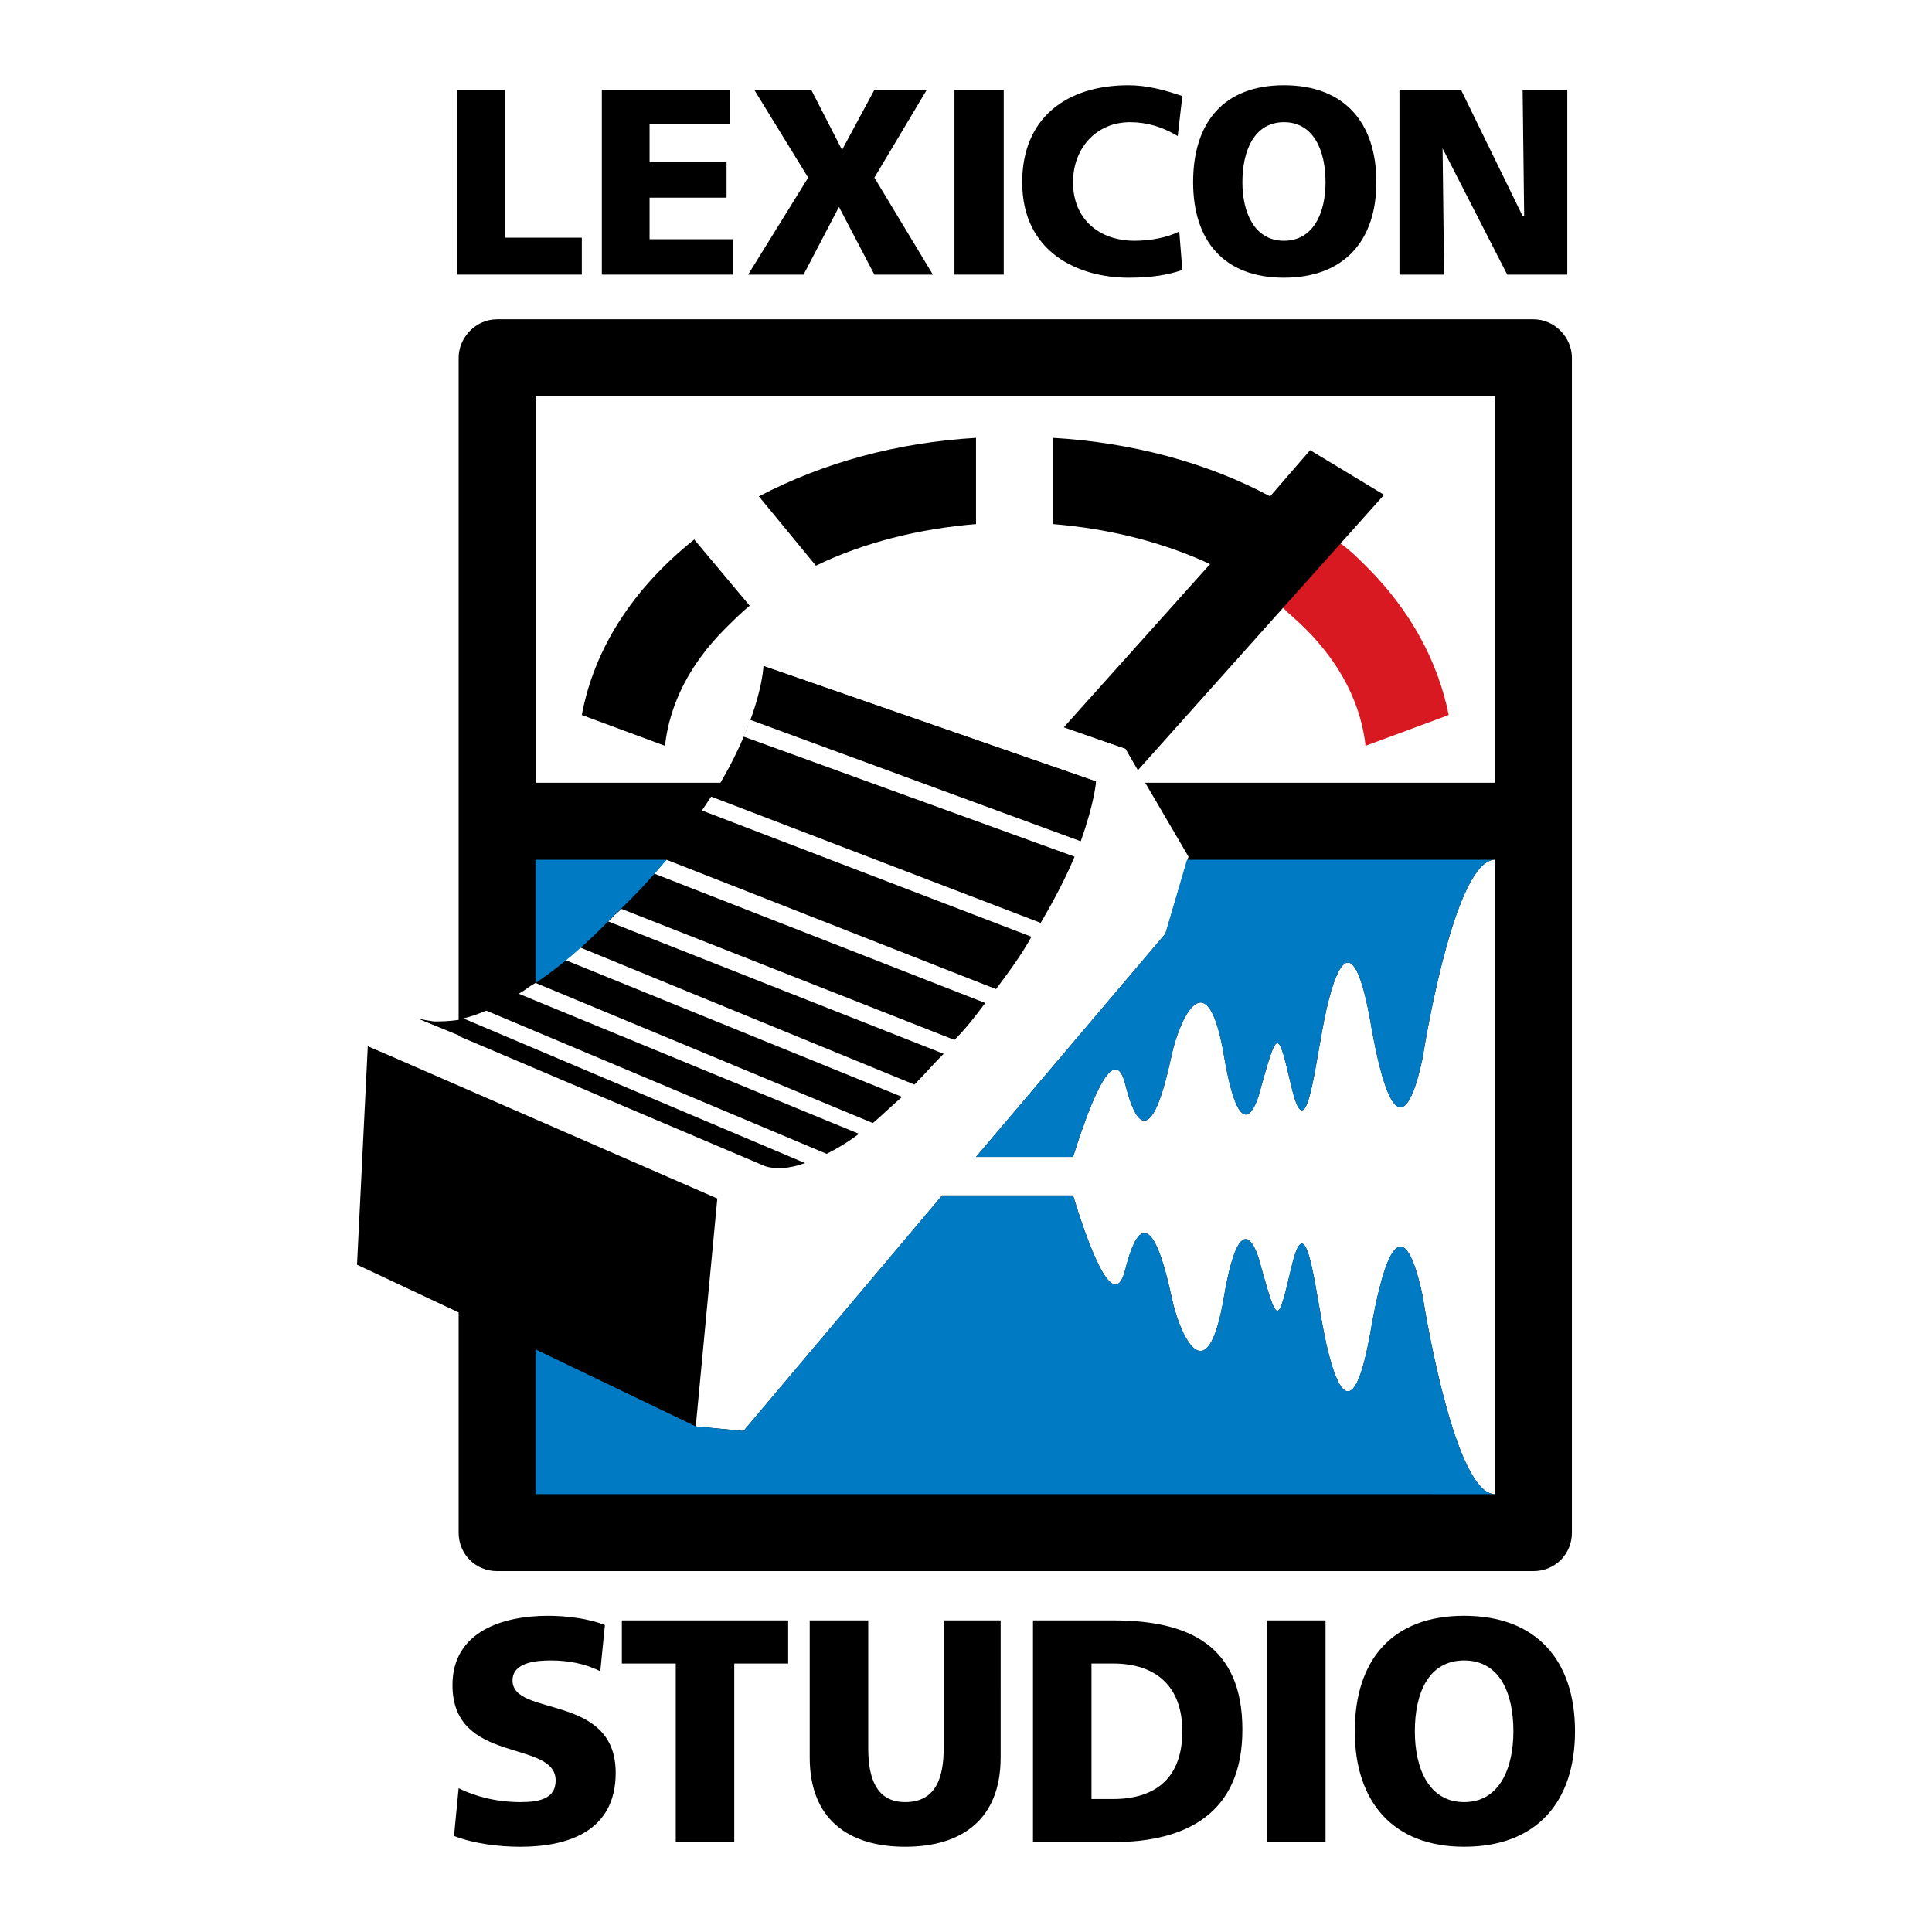
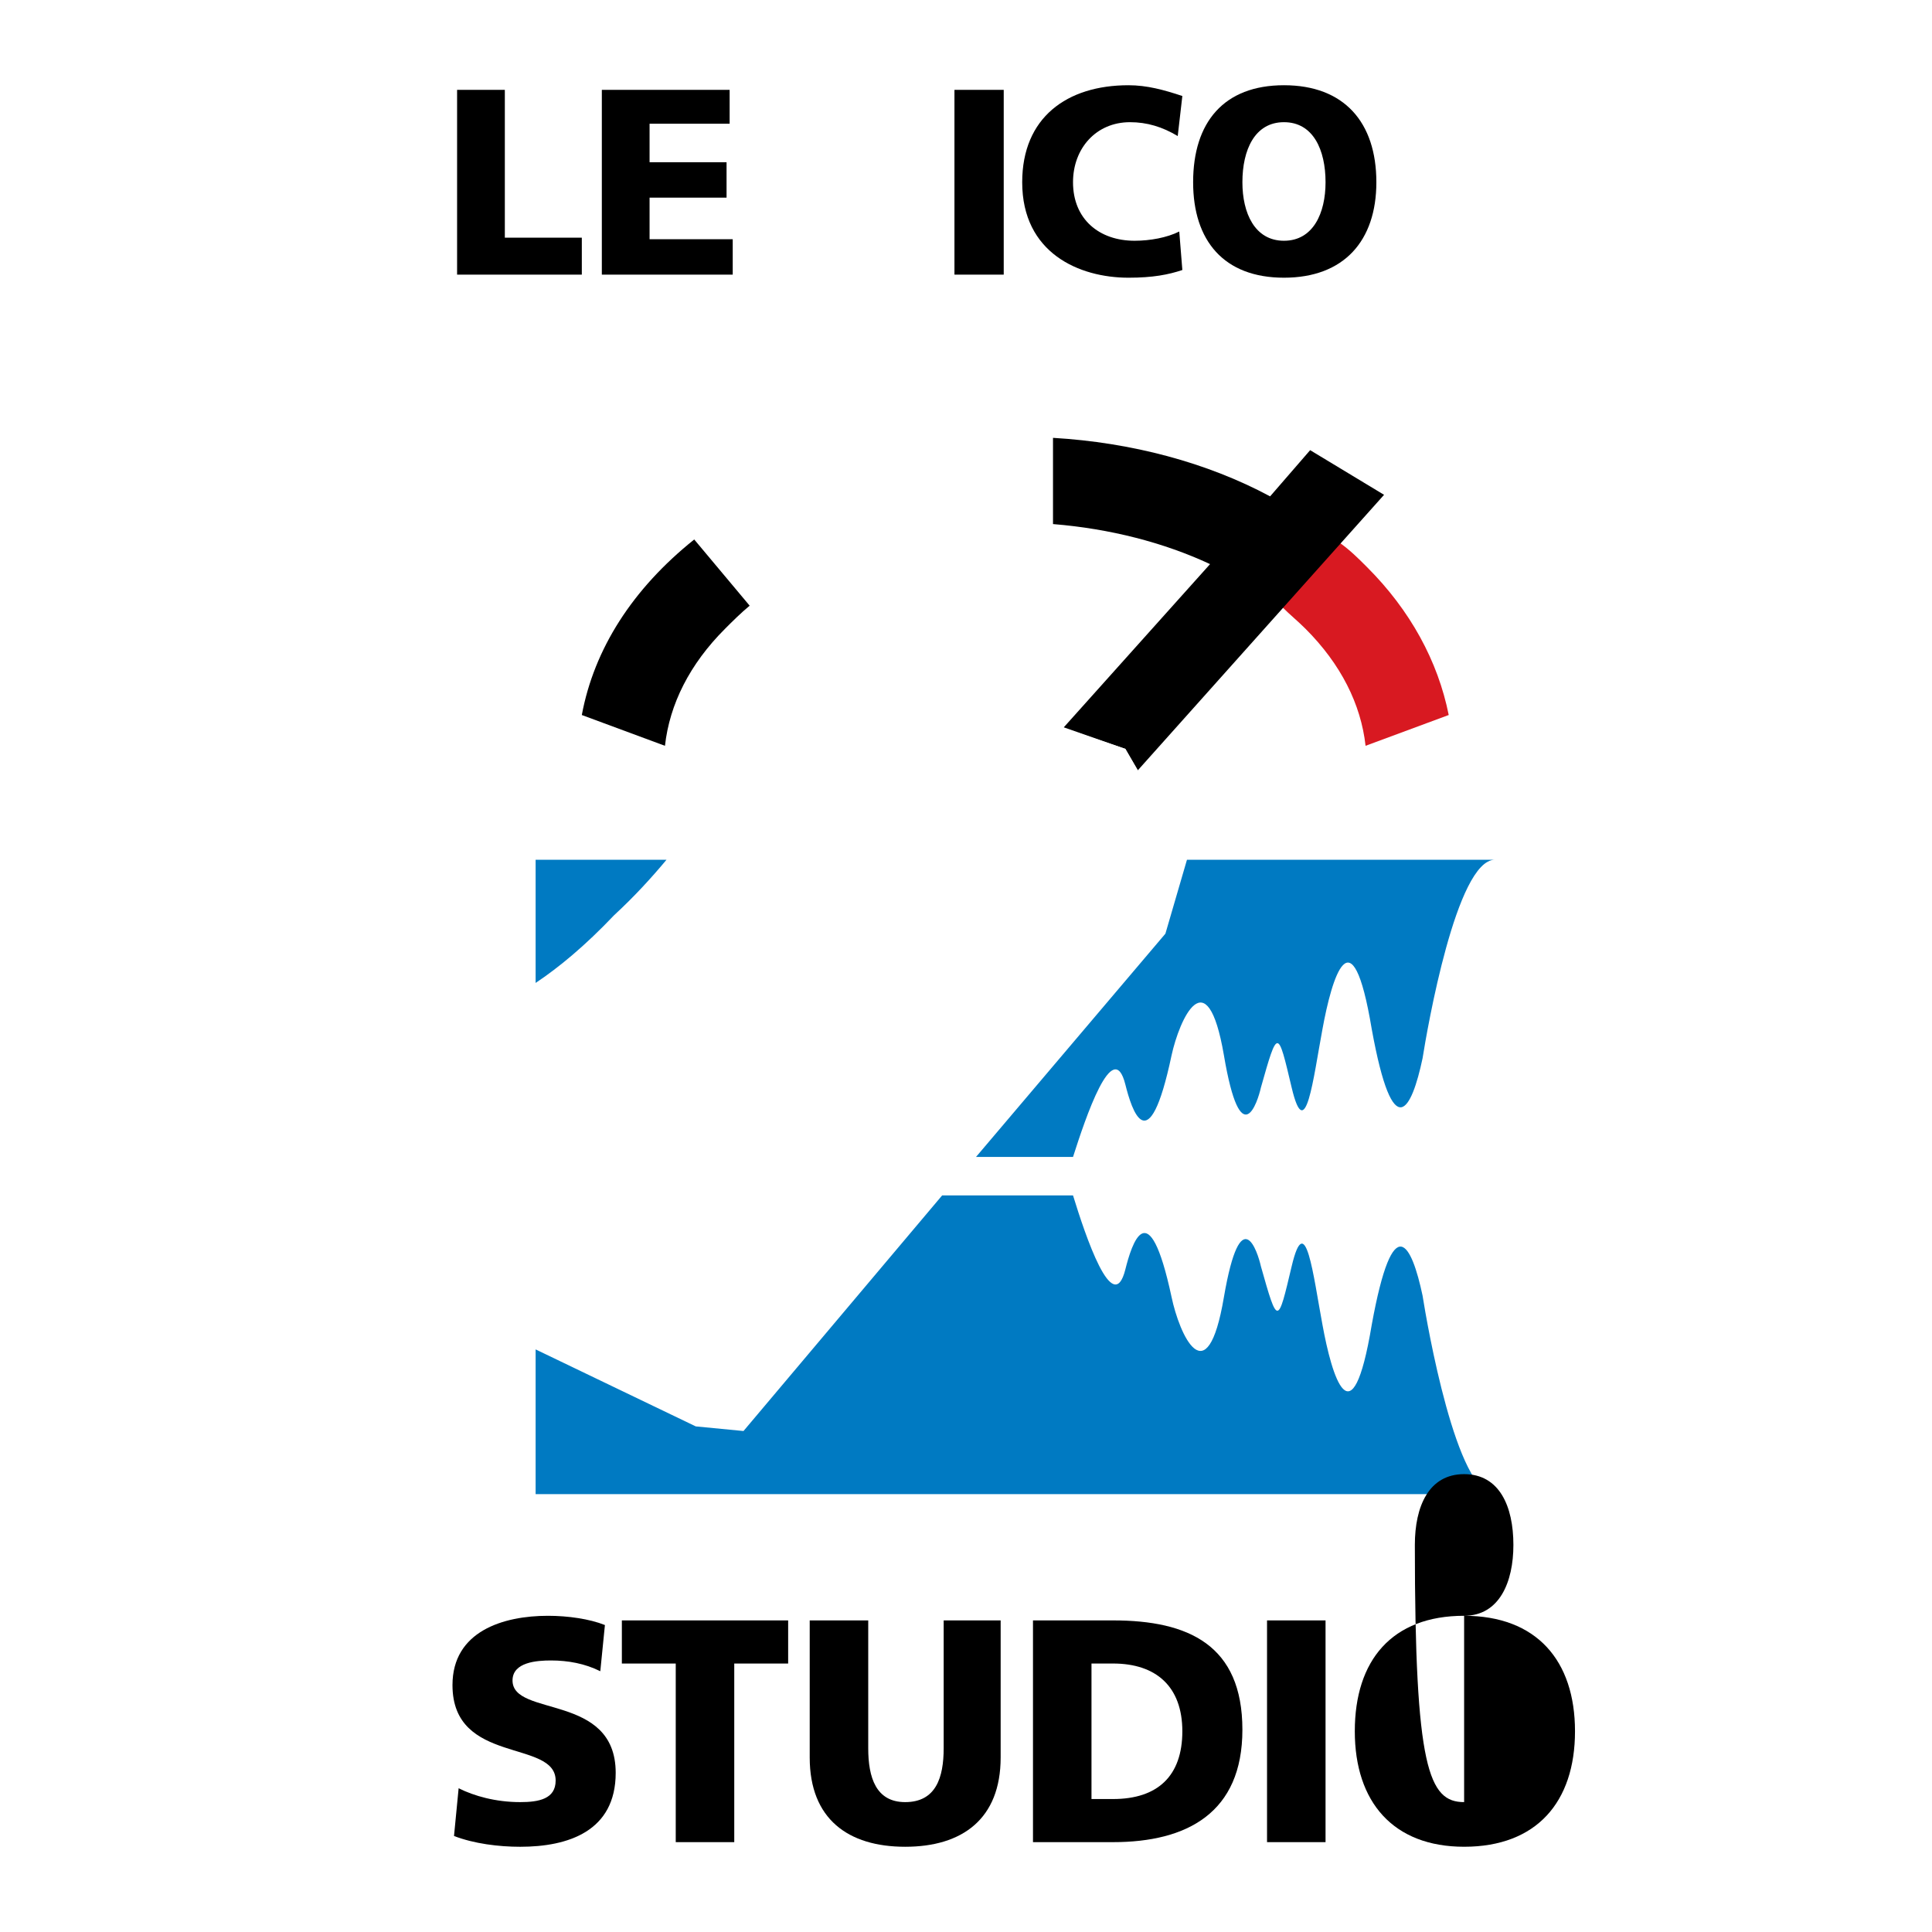
<svg xmlns="http://www.w3.org/2000/svg" version="1.0" id="Layer_1" x="0px" y="0px" width="192.756px" height="192.756px" viewBox="0 0 192.756 192.756" enable-background="new 0 0 192.756 192.756" xml:space="preserve">
  <g>
    <polygon fill-rule="evenodd" clip-rule="evenodd" fill="#FFFFFF" points="0,0 192.756,0 192.756,192.756 0,192.756 0,0  " />
-     <path fill-rule="evenodd" clip-rule="evenodd" d="M152.989,31.855H49.599c-2.151,0-3.841,1.843-3.841,3.841v66.06   c-1.075,0.152-1.843,0.152-2.458,0.152c-1.075-0.152-1.69-0.307-1.69-0.307l4.148,1.689v4.916l-9.064-3.84l-1.075,21.814   l10.139,4.762v21.969c0,2.15,1.69,3.84,3.841,3.84h103.39c2.151,0,3.841-1.689,3.841-3.84V35.696   C156.83,33.698,155.141,31.855,152.989,31.855L152.989,31.855z" />
-     <path fill-rule="evenodd" clip-rule="evenodd" fill="#FFFFFF" d="M149.148,78.096h-39.789c0-0.153,0-0.153,0-0.153L76.176,66.421   c0,0-0.153,4.609-4.301,11.675H53.439v-38.56h95.709V78.096L149.148,78.096z" />
    <path fill-rule="evenodd" clip-rule="evenodd" d="M69.263,53.824c-6.145,4.916-9.985,10.907-11.215,17.513l8.296,3.072   c0.461-4.148,2.458-8.142,5.992-11.675c0.768-0.769,1.536-1.536,2.458-2.305L69.263,53.824L69.263,53.824z" />
-     <path fill-rule="evenodd" clip-rule="evenodd" d="M97.376,43.684c-7.835,0.461-15.209,2.458-21.661,5.838l5.685,6.913   c4.762-2.304,10.292-3.687,15.977-4.148V43.684L97.376,43.684z" />
    <path fill-rule="evenodd" clip-rule="evenodd" fill="#D81921" d="M136.397,56.589c-0.922-0.922-1.689-1.69-2.765-2.458   l-5.685,6.452c0.769,0.768,1.536,1.382,2.305,2.151c3.533,3.533,5.53,7.527,5.991,11.675l8.296-3.072   C143.465,65.96,140.699,60.89,136.397,56.589L136.397,56.589z" />
    <path fill-rule="evenodd" clip-rule="evenodd" d="M130.714,44.913l-3.995,4.609c-6.298-3.38-13.826-5.377-21.661-5.838v8.603   c5.685,0.461,11.062,1.844,15.67,3.995l-14.594,16.284l6.145,2.151l1.229,2.15l24.58-27.499L130.714,44.913L130.714,44.913z" />
    <path fill-rule="evenodd" clip-rule="evenodd" fill="#FFFFFF" d="M107.056,119.268c1.229,3.994,3.994,12.291,5.223,7.375   c0.614-2.459,2.305-7.988,4.609,2.766c0.768,3.686,3.533,9.984,5.223,0c1.69-9.832,3.38-4.455,3.688-3.074   c1.689,5.992,1.689,5.838,3.072,0s2.15,0.922,3.072,5.838c0.922,5.07,2.919,11.984,4.916,0c2.151-11.828,3.994-7.988,5.069-2.918   c0.461,2.918,3.38,19.818,7.221,19.818V85.778c-3.841,0-6.76,16.898-7.221,19.818c-1.075,5.068-2.918,8.91-5.069-2.92   c-1.997-11.982-3.994-5.068-4.916,0c-0.922,4.916-1.689,11.676-3.072,5.838s-1.383-5.99-3.072,0   c-0.308,1.383-1.997,6.76-3.688-3.225c-1.689-9.833-4.455-3.533-5.223,0c-2.305,10.906-3.995,5.375-4.609,2.918   c-1.229-4.916-3.994,3.379-5.223,7.221h-9.679l18.896-22.276l2.305-7.682l-6.299-10.753L79.249,63.502l-3.073,2.919l33.183,11.522   c0,0-0.153,2.15-1.536,5.991l-33.03-12.136c-0.153,0.615-0.307,1.075-0.614,1.69l33.03,11.982c-0.769,1.844-1.844,3.995-3.38,6.606   L70.953,79.479c-0.308,0.461-0.614,0.922-0.922,1.383l32.876,12.597c-0.922,1.69-2.15,3.38-3.533,5.223L66.498,85.778   c-0.461,0.461-0.768,0.922-1.229,1.383l33.03,12.904c-0.922,1.23-1.844,2.459-3.073,3.688L62.043,90.694   c-0.308,0.153-0.461,0.46-0.769,0.614c-0.153,0.154-0.307,0.461-0.614,0.615l33.49,13.212c-1.075,1.074-1.997,2.15-2.918,3.072   L57.895,94.534c-0.615,0.461-1.076,0.922-1.537,1.229l33.644,13.672c-1.075,0.922-1.997,1.844-2.918,2.611L53.439,98.068   c-0.614,0.307-1.075,0.768-1.689,1.074l33.951,13.98c-1.229,0.922-2.304,1.537-3.226,1.998l-33.952-14.287   c-0.768,0.307-1.536,0.613-2.304,0.768l34.105,14.441c-1.69,0.613-3.072,0.613-3.994,0.307l-34.72-14.748l-1.382-0.615   l-3.534,3.381l34.873,15.209l-2.15,22.736l4.762,0.461l19.818-23.506H107.056L107.056,119.268z" />
    <path fill-rule="evenodd" clip-rule="evenodd" fill="#007AC2" d="M118.424,85.778l-2.151,7.374l-18.896,22.276h9.679   c1.229-3.842,3.994-12.137,5.223-7.221c0.614,2.457,2.305,7.988,4.609-2.918c0.768-3.533,3.533-9.833,5.223,0   c1.69,9.984,3.38,4.607,3.688,3.225c1.689-5.99,1.689-5.838,3.072,0s2.15-0.922,3.072-5.838c0.922-5.068,2.919-11.982,4.916,0   c2.151,11.83,3.994,7.988,5.069,2.92c0.461-2.92,3.38-19.818,7.221-19.818H118.424L118.424,85.778z" />
    <path fill-rule="evenodd" clip-rule="evenodd" fill="#007AC2" d="M69.417,142.312l4.762,0.461l19.818-23.506h13.059   c1.229,3.994,3.994,12.291,5.223,7.375c0.614-2.459,2.305-7.988,4.609,2.766c0.768,3.686,3.533,9.984,5.223,0   c1.69-9.832,3.38-4.455,3.688-3.074c1.689,5.992,1.689,5.838,3.072,0s2.15,0.922,3.072,5.838c0.922,5.07,2.919,11.984,4.916,0   c2.151-11.828,3.994-7.988,5.069-2.918c0.461,2.918,3.38,19.818,7.221,19.818H53.439v-14.441L69.417,142.312L69.417,142.312z" />
    <path fill-rule="evenodd" clip-rule="evenodd" fill="#007AC2" d="M53.439,85.778h13.059c-1.537,1.843-3.227,3.687-5.224,5.53   c-2.918,3.073-5.53,5.224-7.835,6.76V85.778L53.439,85.778z" />
    <polygon fill-rule="evenodd" clip-rule="evenodd" points="45.604,8.965 50.367,8.965 50.367,23.713 58.048,23.713 58.048,27.4    45.604,27.4 45.604,8.965  " />
    <polygon fill-rule="evenodd" clip-rule="evenodd" points="60.045,8.965 72.796,8.965 72.796,12.344 64.808,12.344 64.808,16.185    72.489,16.185 72.489,19.719 64.808,19.719 64.808,23.867 73.104,23.867 73.104,27.4 60.045,27.4 60.045,8.965  " />
-     <polygon fill-rule="evenodd" clip-rule="evenodd" points="80.631,17.721 75.254,8.965 80.939,8.965 84.011,14.956 87.237,8.965    92.461,8.965 87.237,17.721 93.075,27.4 87.237,27.4 83.704,20.64 80.171,27.4 74.64,27.4 80.631,17.721  " />
    <polygon fill-rule="evenodd" clip-rule="evenodd" points="95.226,8.965 100.142,8.965 100.142,27.4 95.226,27.4 95.226,8.965  " />
    <path fill-rule="evenodd" clip-rule="evenodd" d="M117.963,26.939c-1.383,0.461-2.919,0.768-5.377,0.768   c-4.916,0-10.601-2.458-10.601-9.525c0-6.452,4.455-9.678,10.601-9.678c1.844,0,3.533,0.461,5.377,1.075l-0.461,3.995   c-1.536-0.922-3.072-1.383-4.763-1.383c-3.38,0-5.684,2.611-5.684,5.991c0,3.687,2.611,5.838,6.145,5.838   c1.536,0,3.227-0.307,4.455-0.922L117.963,26.939L117.963,26.939z" />
    <path fill-rule="evenodd" clip-rule="evenodd" d="M128.102,8.504c5.991,0,9.218,3.687,9.218,9.678c0,5.838-3.227,9.525-9.218,9.525   s-9.063-3.687-9.063-9.525C119.038,12.191,122.11,8.504,128.102,8.504L128.102,8.504z M128.102,24.02   c2.919,0,4.148-2.765,4.148-5.838c0-3.226-1.229-5.991-4.148-5.991c-2.918,0-4.147,2.765-4.147,5.991   C123.954,21.255,125.184,24.02,128.102,24.02L128.102,24.02z" />
-     <polygon fill-rule="evenodd" clip-rule="evenodd" points="139.624,8.965 145.769,8.965 151.914,21.562 152.067,21.562    151.914,8.965 156.369,8.965 156.369,27.4 150.378,27.4 143.926,14.802 143.926,14.802 144.079,27.4 139.624,27.4 139.624,8.965     " />
    <path fill-rule="evenodd" clip-rule="evenodd" d="M45.758,178.414c1.537,0.768,3.687,1.383,6.145,1.383   c1.844,0,3.534-0.307,3.534-2.15c0-4.148-10.293-1.537-10.293-9.525c0-5.377,5.07-6.914,9.525-6.914   c1.997,0,4.148,0.309,5.684,0.922l-0.461,4.609c-1.536-0.768-3.226-1.074-4.916-1.074c-1.383,0-3.841,0.152-3.841,1.996   c0,3.688,10.293,1.229,10.293,9.217c0,5.838-4.762,7.375-9.525,7.375c-2.151,0-4.608-0.307-6.606-1.076L45.758,178.414   L45.758,178.414z" />
    <polygon fill-rule="evenodd" clip-rule="evenodd" points="67.419,165.971 62.043,165.971 62.043,161.668 78.634,161.668    78.634,165.971 73.257,165.971 73.257,183.791 67.419,183.791 67.419,165.971  " />
    <path fill-rule="evenodd" clip-rule="evenodd" d="M99.835,175.342c0,6.145-3.841,8.91-9.525,8.91s-9.525-2.766-9.525-8.91v-13.674   h5.838v12.752c0,2.918,0.768,5.377,3.687,5.377c3.072,0,3.84-2.459,3.84-5.377v-12.752h5.685V175.342L99.835,175.342z" />
    <path fill-rule="evenodd" clip-rule="evenodd" d="M103.061,161.668h7.989c7.527,0,12.904,2.459,12.904,10.908   c0,8.297-5.53,11.215-12.904,11.215h-7.989V161.668L103.061,161.668z M108.898,179.49h2.151c4.455,0,6.913-2.305,6.913-6.76   s-2.612-6.76-6.913-6.76h-2.151V179.49L108.898,179.49z" />
    <polygon fill-rule="evenodd" clip-rule="evenodd" points="126.412,161.668 132.25,161.668 132.25,183.791 126.412,183.791    126.412,161.668  " />
-     <path fill-rule="evenodd" clip-rule="evenodd" d="M146.076,161.207c7.221,0,11.062,4.457,11.062,11.523   s-3.841,11.521-11.062,11.521c-7.066,0-10.907-4.455-10.907-11.521S138.855,161.207,146.076,161.207L146.076,161.207z    M146.076,179.797c3.533,0,4.916-3.381,4.916-7.066c0-3.842-1.383-7.066-4.916-7.066s-4.916,3.225-4.916,7.066   C141.16,176.416,142.543,179.797,146.076,179.797L146.076,179.797z" />
+     <path fill-rule="evenodd" clip-rule="evenodd" d="M146.076,161.207c7.221,0,11.062,4.457,11.062,11.523   s-3.841,11.521-11.062,11.521c-7.066,0-10.907-4.455-10.907-11.521S138.855,161.207,146.076,161.207L146.076,161.207z    c3.533,0,4.916-3.381,4.916-7.066c0-3.842-1.383-7.066-4.916-7.066s-4.916,3.225-4.916,7.066   C141.16,176.416,142.543,179.797,146.076,179.797L146.076,179.797z" />
  </g>
</svg>